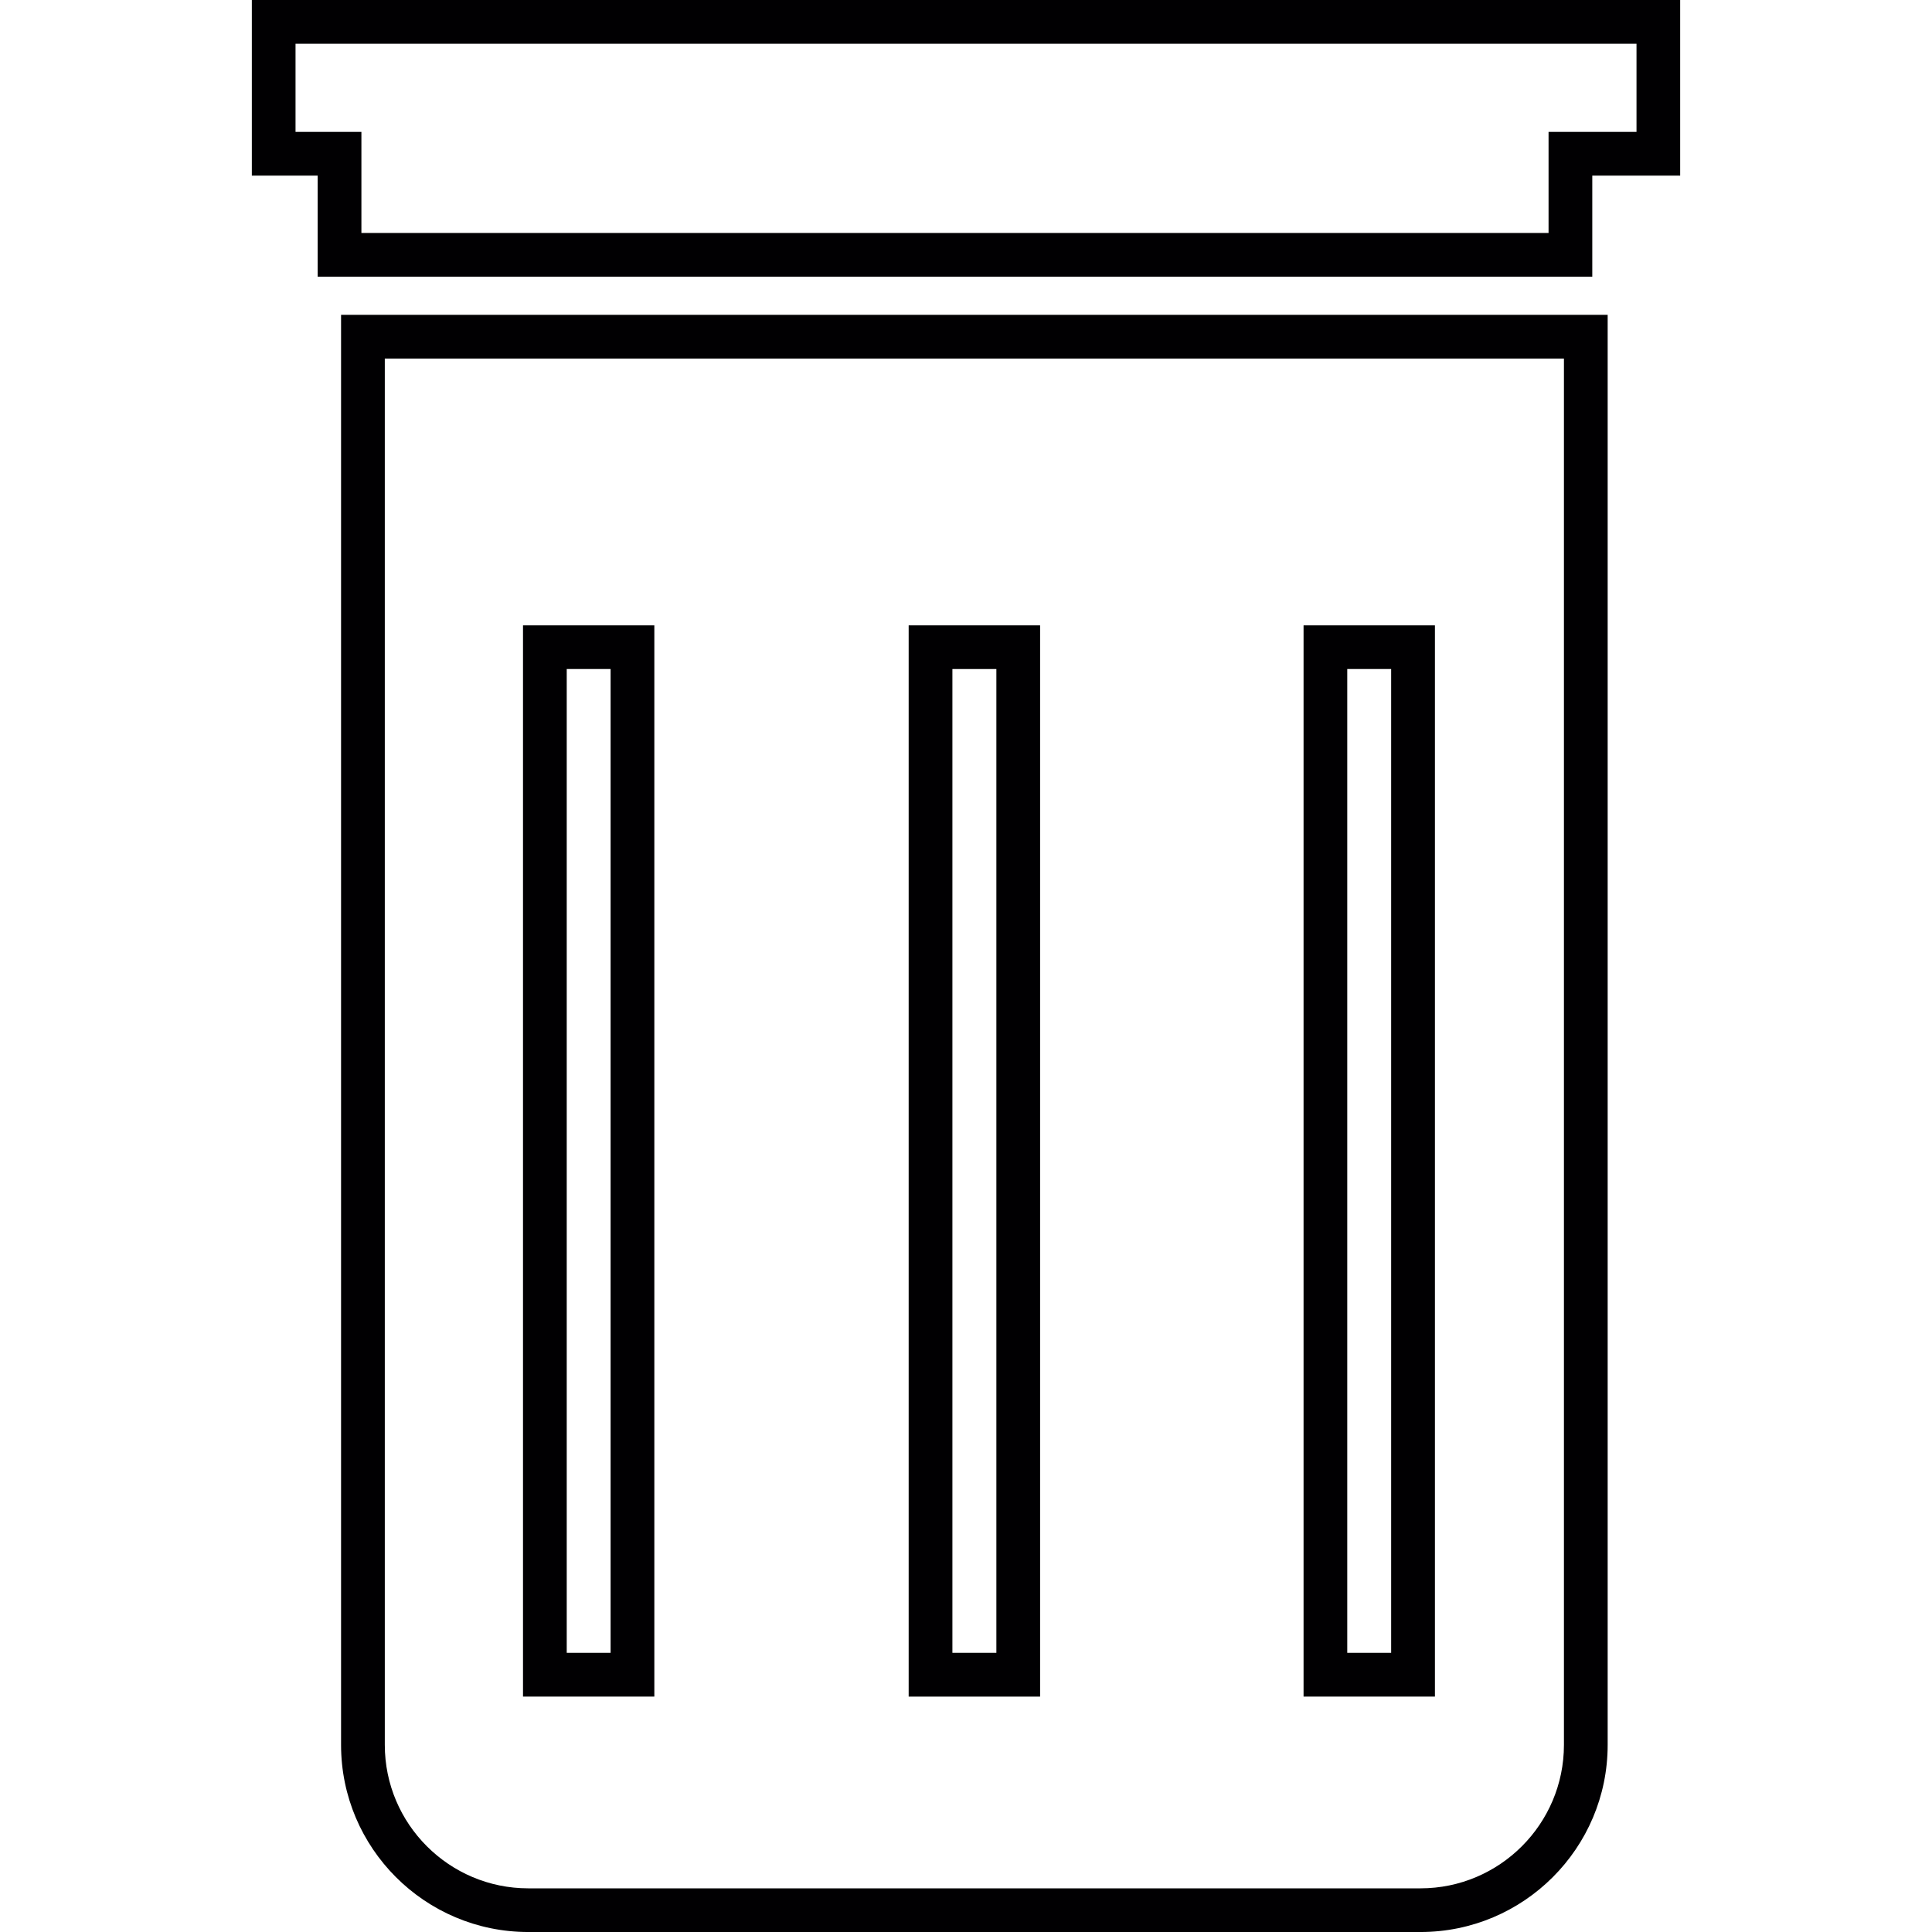
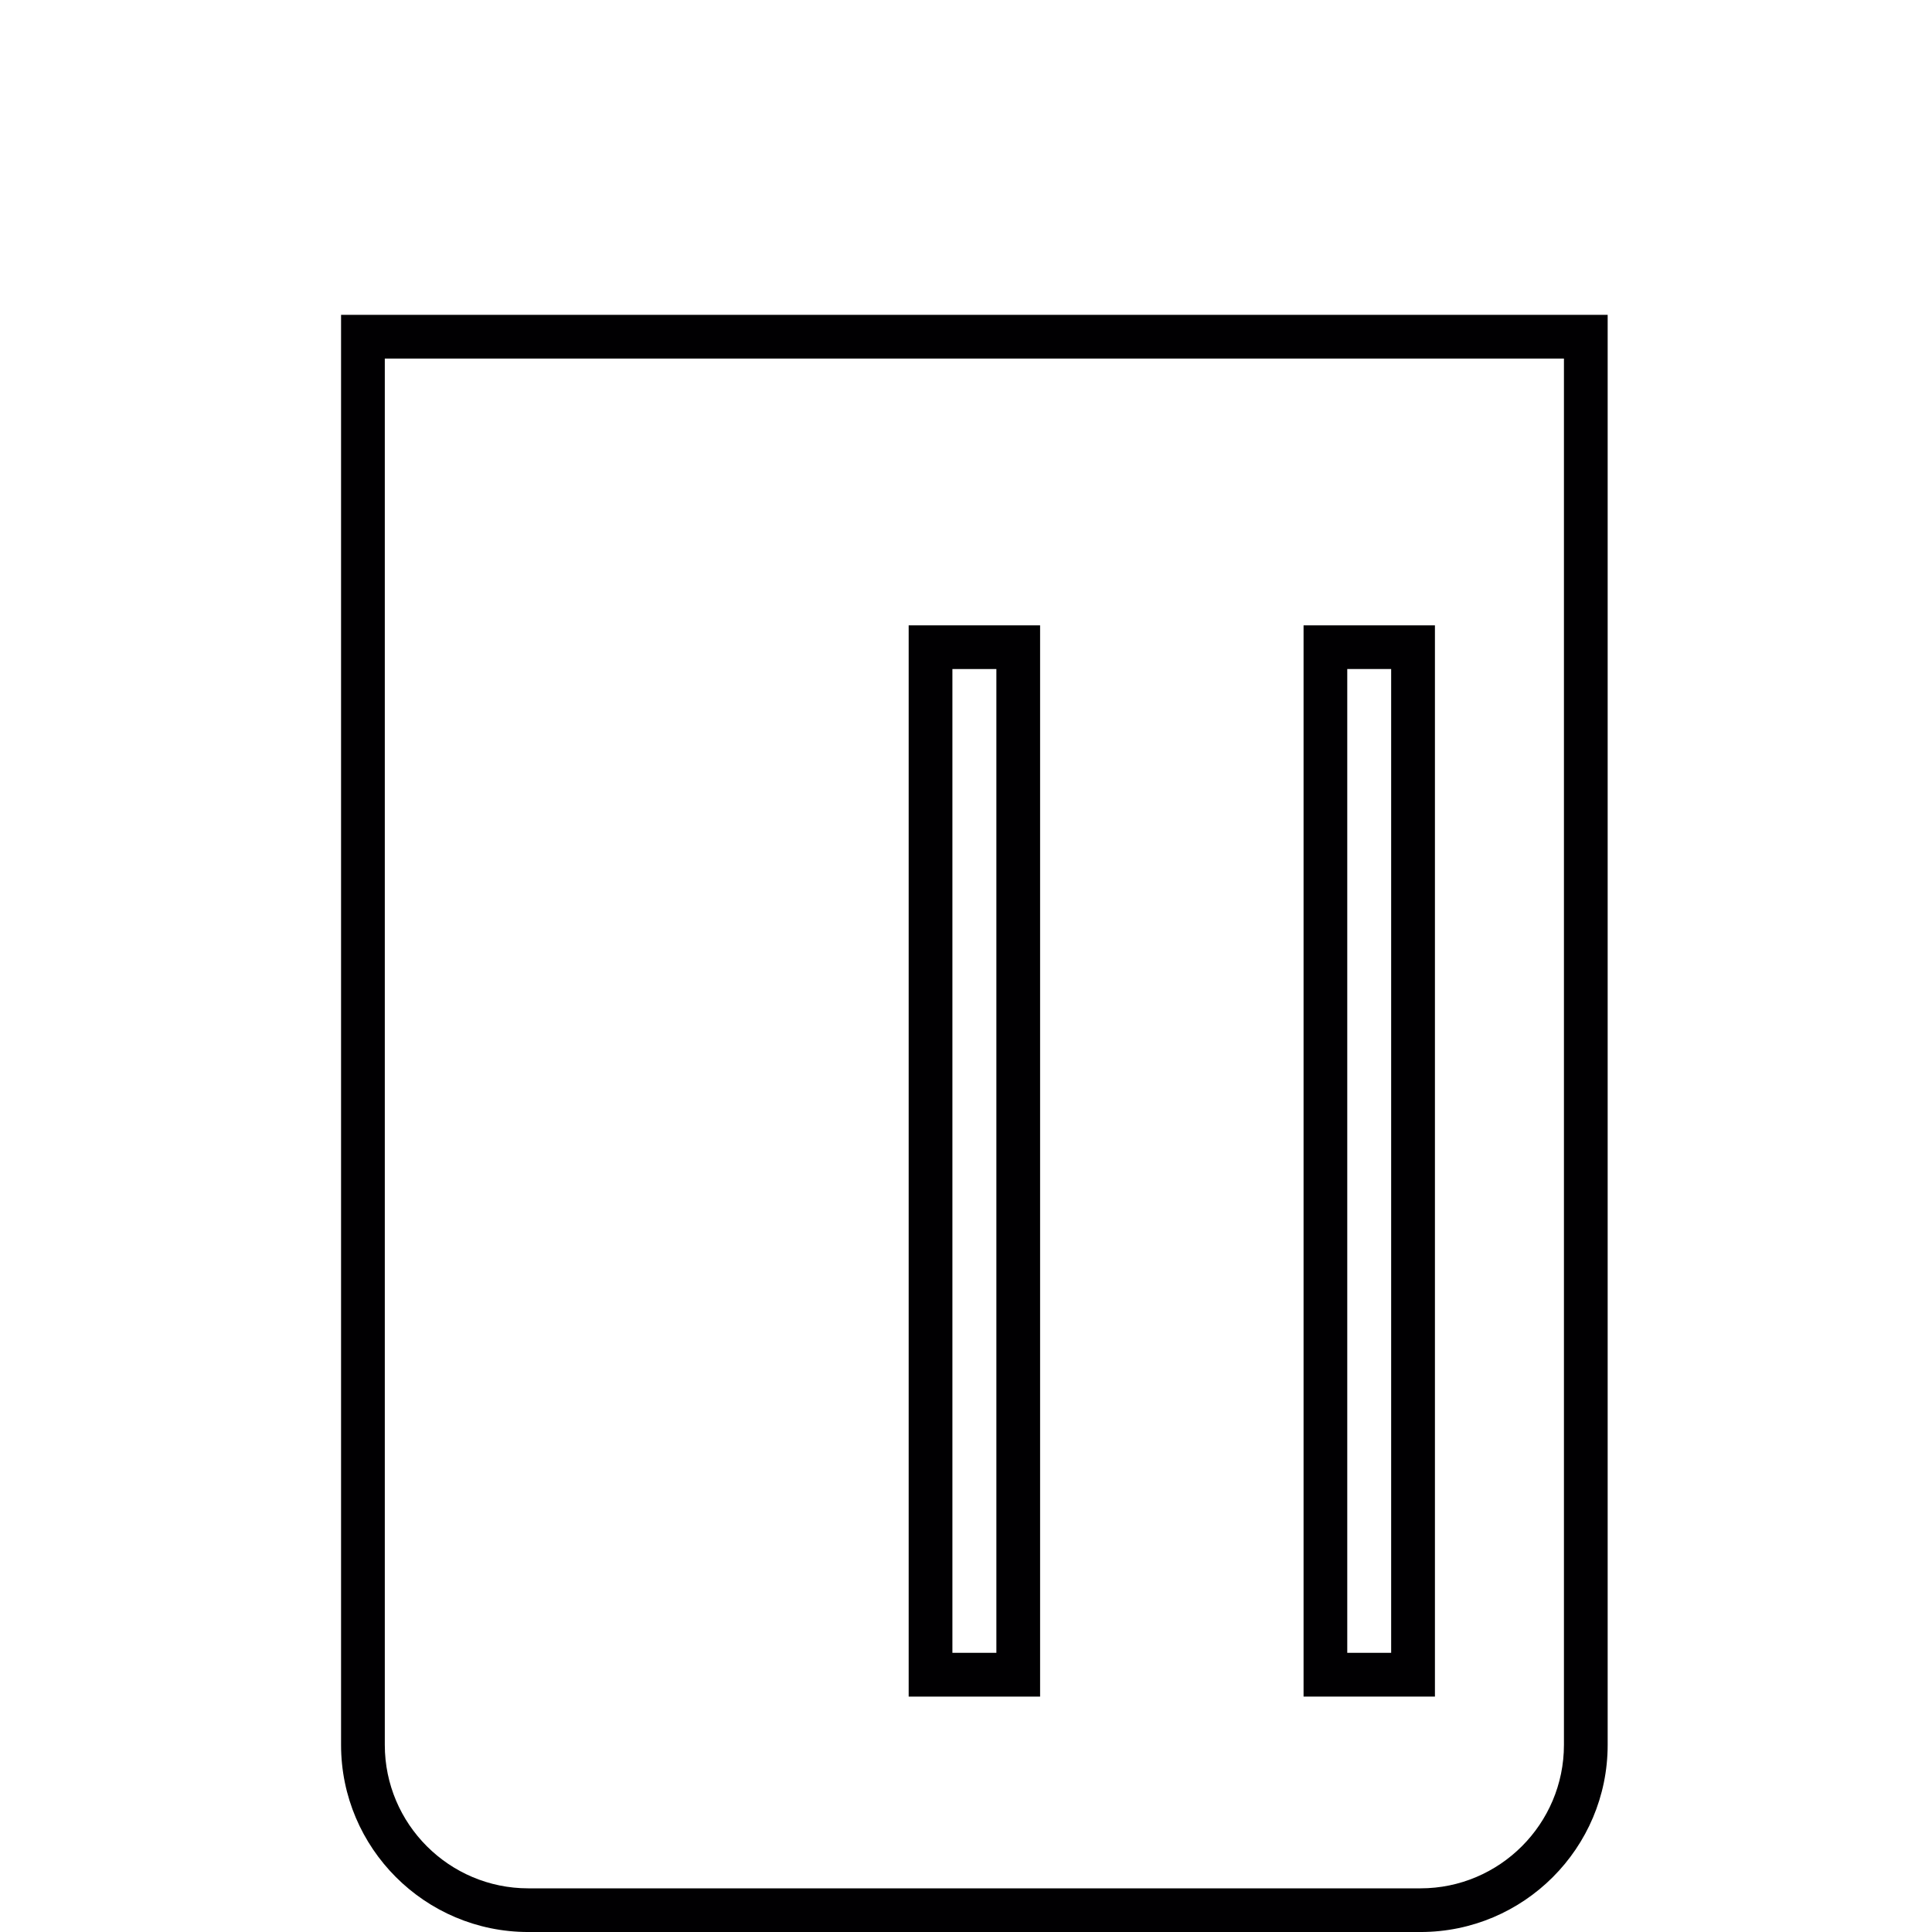
<svg xmlns="http://www.w3.org/2000/svg" height="800px" width="800px" version="1.1" id="Capa_1" viewBox="0 0 199.22 199.22" xml:space="preserve">
  <g>
    <g>
      <path style="fill:#010002;" d="M35.169,179.927c0,10.64,8.657,19.294,19.304,19.294h92.002c10.647,0,19.301-8.654,19.301-19.294    V32.464H35.169V179.927z M146.475,194.718H54.474c-8.156,0-14.795-6.635-14.795-14.791V36.973h121.588v142.954    C161.267,188.083,154.628,194.718,146.475,194.718z" />
-       <path style="fill:#010002;" d="M25.968,0v18.109h6.789v10.425h131.433V18.109h9.062V0C173.252,0,25.968,0,25.968,0z M159.681,13.6    v10.422H37.267V13.6h-6.793v-9.09H168.75v9.09H159.681z" />
-       <path style="fill:#010002;" d="M53.93,174.945h13.542V64.484H53.93V174.945z M62.963,68.986v101.446h-4.524V68.986H62.963z" />
      <path style="fill:#010002;" d="M93.698,174.945h13.553V64.484H93.698C93.698,64.484,93.698,174.945,93.698,174.945z     M102.742,68.986v101.446h-4.534V68.986H102.742z" />
      <path style="fill:#010002;" d="M134.418,174.945h13.546V64.484h-13.546V174.945z M143.451,68.986v101.446h-4.527V68.986H143.451z" />
    </g>
  </g>
</svg>